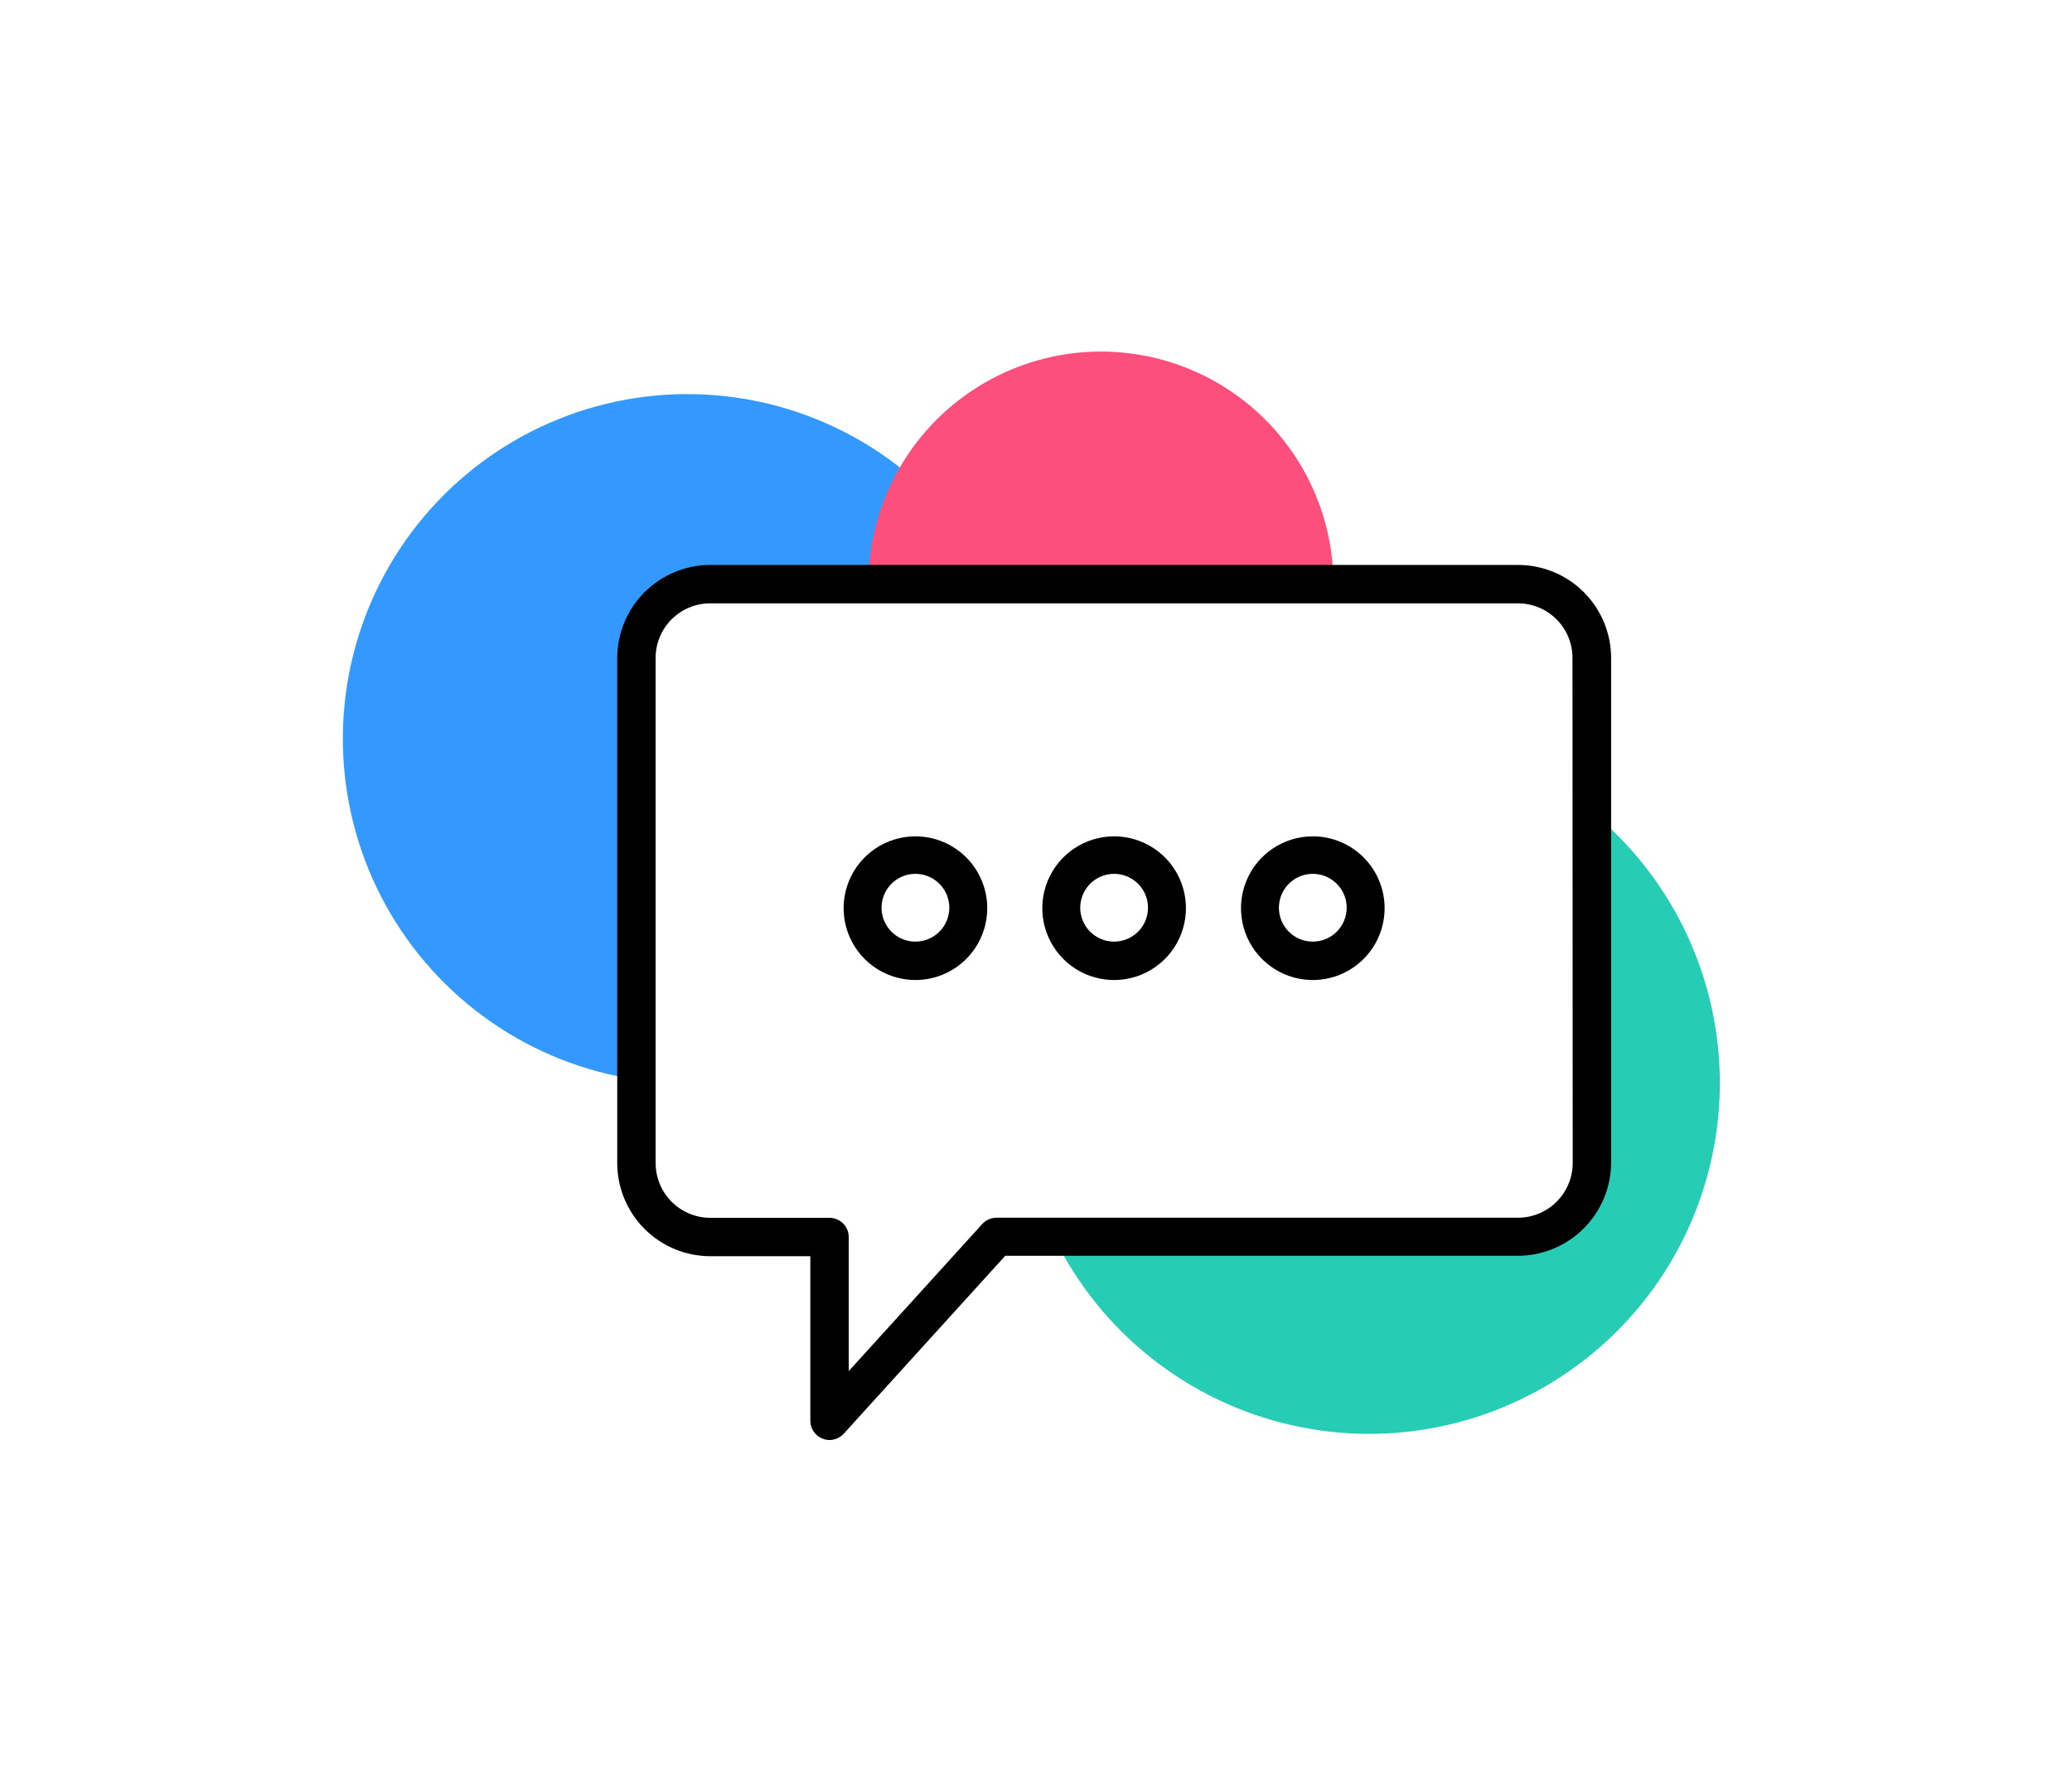
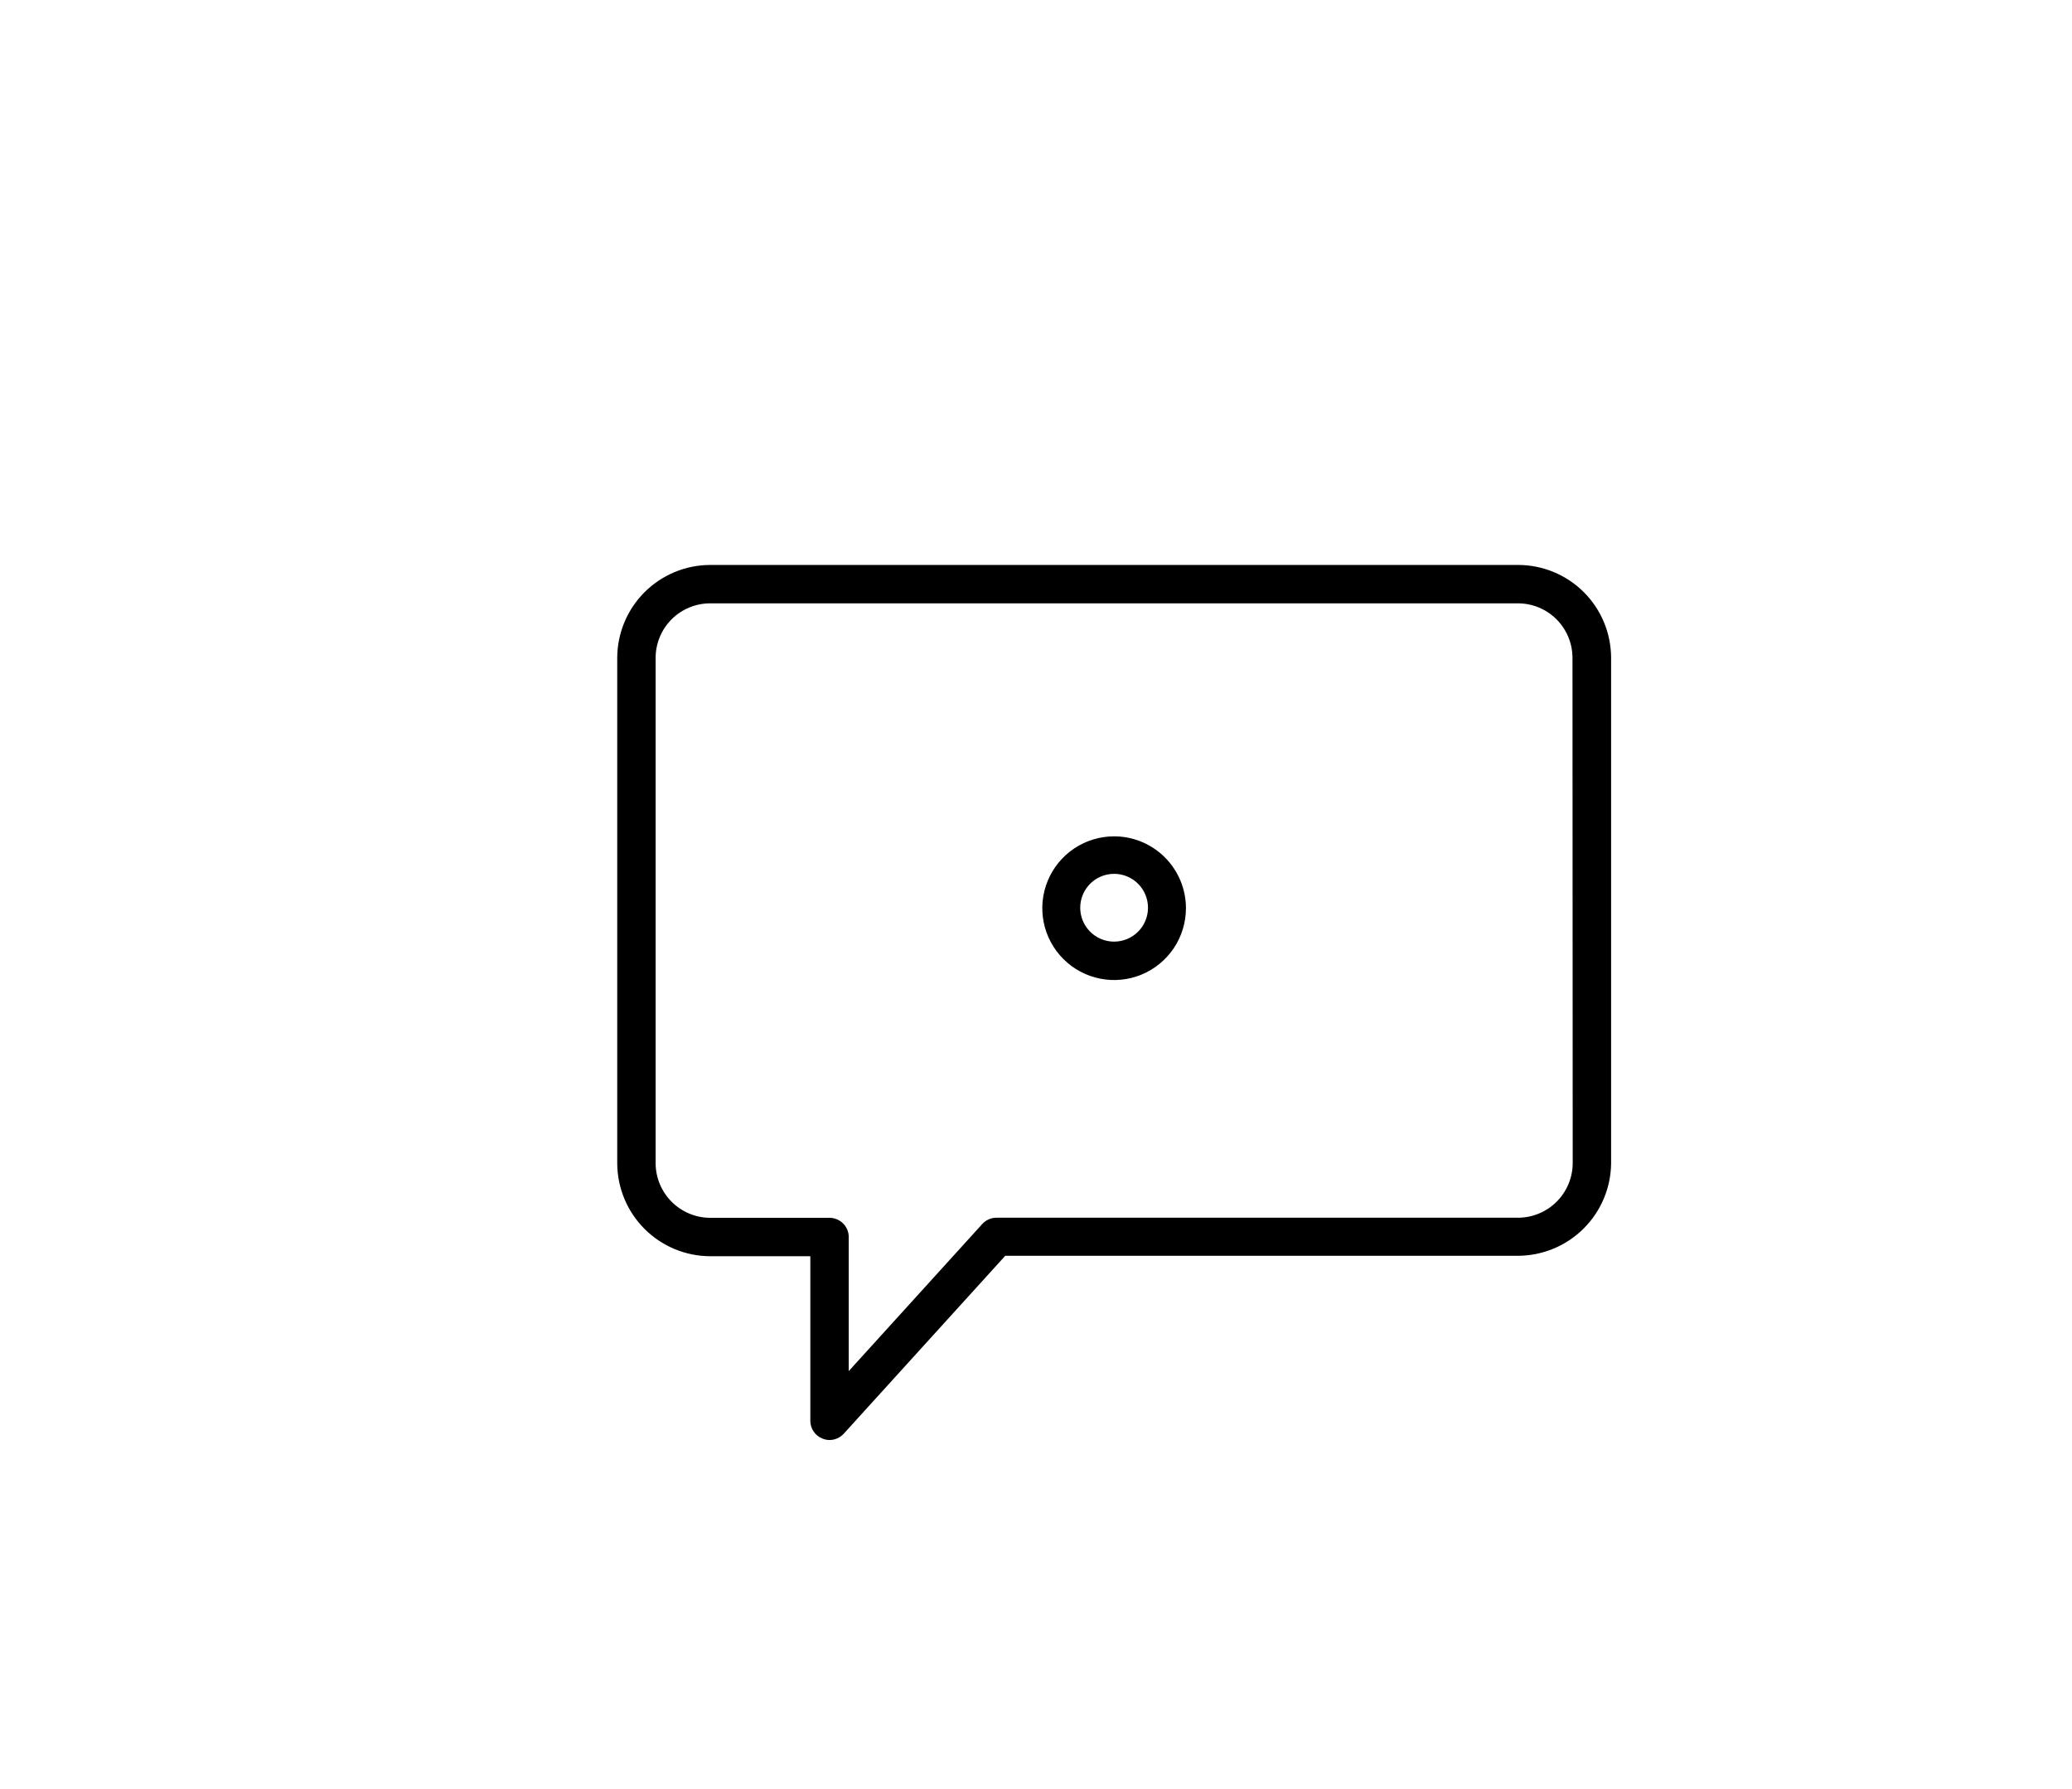
<svg xmlns="http://www.w3.org/2000/svg" width="139" height="120" viewBox="0 0 139 120" fill="none">
-   <path d="M106.795 54.465V78.033C106.791 79.34 106.27 80.592 105.346 81.516C104.422 82.44 103.169 82.961 101.863 82.965H70.704C72.246 86.122 74.476 88.894 77.231 91.077C79.985 93.26 83.193 94.799 86.62 95.579C90.046 96.36 93.604 96.363 97.032 95.588C100.46 94.814 103.671 93.281 106.429 91.103C109.187 88.925 111.422 86.157 112.97 83.002C114.518 79.847 115.34 76.386 115.375 72.871C115.41 69.357 114.658 65.88 113.173 62.695C111.688 59.509 109.509 56.697 106.795 54.465Z" fill="#27CCB4" />
-   <path d="M47.631 39.178H58.684C58.683 36.522 59.372 33.911 60.684 31.602C57.924 29.361 54.684 27.787 51.217 27.002C47.749 26.217 44.147 26.242 40.691 27.076C37.235 27.91 34.018 29.531 31.29 31.811C28.562 34.091 26.397 36.969 24.963 40.223C23.529 43.476 22.865 47.016 23.023 50.568C23.18 54.12 24.154 57.587 25.87 60.701C27.586 63.815 29.997 66.49 32.916 68.52C35.835 70.55 39.183 71.88 42.699 72.405V44.11C42.703 43.385 42.865 42.671 43.176 42.016C43.486 41.361 43.936 40.783 44.494 40.322C44.618 40.227 44.75 40.144 44.888 40.072C45.69 39.501 46.647 39.189 47.631 39.178Z" fill="#3399FF" />
-   <path d="M73.855 23.579C69.719 23.581 65.753 25.225 62.828 28.149C59.903 31.074 58.259 35.041 58.257 39.177H89.454C89.454 35.04 87.81 31.073 84.885 28.147C81.96 25.222 77.992 23.579 73.855 23.579Z" fill="#FD4F7B" />
-   <path d="M61.412 56.092C60.459 56.092 59.527 56.375 58.735 56.904C57.943 57.434 57.325 58.186 56.961 59.067C56.596 59.947 56.5 60.916 56.686 61.85C56.872 62.785 57.331 63.644 58.005 64.317C58.679 64.991 59.537 65.45 60.472 65.636C61.407 65.822 62.375 65.727 63.256 65.362C64.136 64.997 64.889 64.38 65.418 63.587C65.948 62.795 66.23 61.863 66.23 60.91C66.23 59.633 65.722 58.407 64.819 57.504C63.915 56.6 62.69 56.092 61.412 56.092ZM61.412 63.153C60.962 63.153 60.523 63.02 60.149 62.77C59.776 62.52 59.484 62.165 59.312 61.75C59.14 61.335 59.095 60.878 59.183 60.437C59.271 59.996 59.487 59.591 59.805 59.273C60.123 58.955 60.528 58.739 60.968 58.651C61.409 58.563 61.866 58.608 62.282 58.78C62.697 58.953 63.052 59.244 63.302 59.617C63.551 59.991 63.685 60.431 63.685 60.88C63.685 61.483 63.445 62.061 63.019 62.487C62.593 62.913 62.015 63.153 61.412 63.153Z" fill="black" />
  <path d="M74.741 56.092C73.788 56.092 72.856 56.375 72.064 56.904C71.271 57.434 70.654 58.186 70.289 59.067C69.924 59.947 69.829 60.916 70.015 61.85C70.201 62.785 70.66 63.644 71.334 64.317C72.007 64.991 72.866 65.45 73.801 65.636C74.735 65.822 75.704 65.727 76.584 65.362C77.465 64.997 78.217 64.38 78.747 63.587C79.276 62.795 79.559 61.863 79.559 60.91C79.559 59.633 79.051 58.407 78.147 57.504C77.244 56.6 76.018 56.092 74.741 56.092ZM74.741 63.153C74.291 63.153 73.852 63.02 73.478 62.77C73.104 62.52 72.813 62.165 72.641 61.75C72.469 61.335 72.424 60.878 72.511 60.437C72.599 59.996 72.816 59.591 73.133 59.273C73.451 58.955 73.856 58.739 74.297 58.651C74.738 58.563 75.195 58.608 75.61 58.78C76.026 58.953 76.38 59.244 76.63 59.617C76.88 59.991 77.013 60.431 77.013 60.88C77.013 61.483 76.774 62.061 76.348 62.487C75.921 62.913 75.343 63.153 74.741 63.153Z" fill="black" />
-   <path d="M88.069 56.092C87.116 56.092 86.185 56.375 85.392 56.904C84.6 57.434 83.982 58.186 83.618 59.067C83.253 59.947 83.158 60.916 83.344 61.85C83.529 62.785 83.988 63.644 84.662 64.317C85.336 64.991 86.195 65.45 87.129 65.636C88.064 65.822 89.033 65.727 89.913 65.362C90.793 64.997 91.546 64.38 92.075 63.587C92.605 62.795 92.887 61.863 92.887 60.91C92.887 59.633 92.38 58.407 91.476 57.504C90.573 56.6 89.347 56.092 88.069 56.092ZM88.069 63.153C87.62 63.153 87.18 63.02 86.806 62.77C86.433 62.52 86.141 62.165 85.969 61.75C85.797 61.335 85.752 60.878 85.84 60.437C85.928 59.996 86.144 59.591 86.462 59.273C86.78 58.955 87.185 58.739 87.626 58.651C88.067 58.563 88.524 58.608 88.939 58.78C89.354 58.953 89.709 59.244 89.959 59.617C90.209 59.991 90.342 60.431 90.342 60.88C90.342 61.483 90.102 62.061 89.676 62.487C89.25 62.913 88.672 63.153 88.069 63.153Z" fill="black" />
  <path d="M101.861 37.89H47.626C45.979 37.898 44.402 38.556 43.237 39.72C42.073 40.885 41.415 42.462 41.407 44.109V78.034C41.417 79.68 42.075 81.256 43.239 82.421C44.404 83.585 45.98 84.243 47.626 84.253H54.361V95.291C54.361 95.551 54.44 95.805 54.588 96.018C54.735 96.232 54.944 96.396 55.187 96.488C55.334 96.547 55.491 96.578 55.649 96.579C55.829 96.579 56.007 96.54 56.171 96.467C56.335 96.394 56.483 96.288 56.604 96.155L67.437 84.223H80.68H80.861H81.043H101.869C103.508 84.209 105.077 83.553 106.238 82.396C107.4 81.239 108.061 79.673 108.081 78.034V44.102C108.073 42.455 107.415 40.879 106.25 39.715C105.085 38.552 103.508 37.896 101.861 37.89ZM105.505 78.041C105.493 79.002 105.105 79.921 104.424 80.599C103.743 81.278 102.823 81.662 101.861 81.67H66.854C66.674 81.67 66.497 81.706 66.333 81.778C66.168 81.85 66.021 81.955 65.899 82.087L56.937 91.958V82.965C56.937 82.796 56.904 82.629 56.839 82.473C56.774 82.316 56.679 82.174 56.56 82.055C56.44 81.935 56.298 81.84 56.142 81.776C55.986 81.711 55.818 81.677 55.649 81.677H47.634C46.669 81.672 45.745 81.286 45.061 80.604C44.378 79.922 43.99 78.999 43.983 78.034V44.109C43.986 43.144 44.372 42.22 45.054 41.537C45.737 40.855 46.661 40.469 47.626 40.465H101.861C102.824 40.473 103.745 40.86 104.424 41.542C105.103 42.224 105.486 43.147 105.49 44.109L105.505 78.041Z" fill="black" />
</svg>